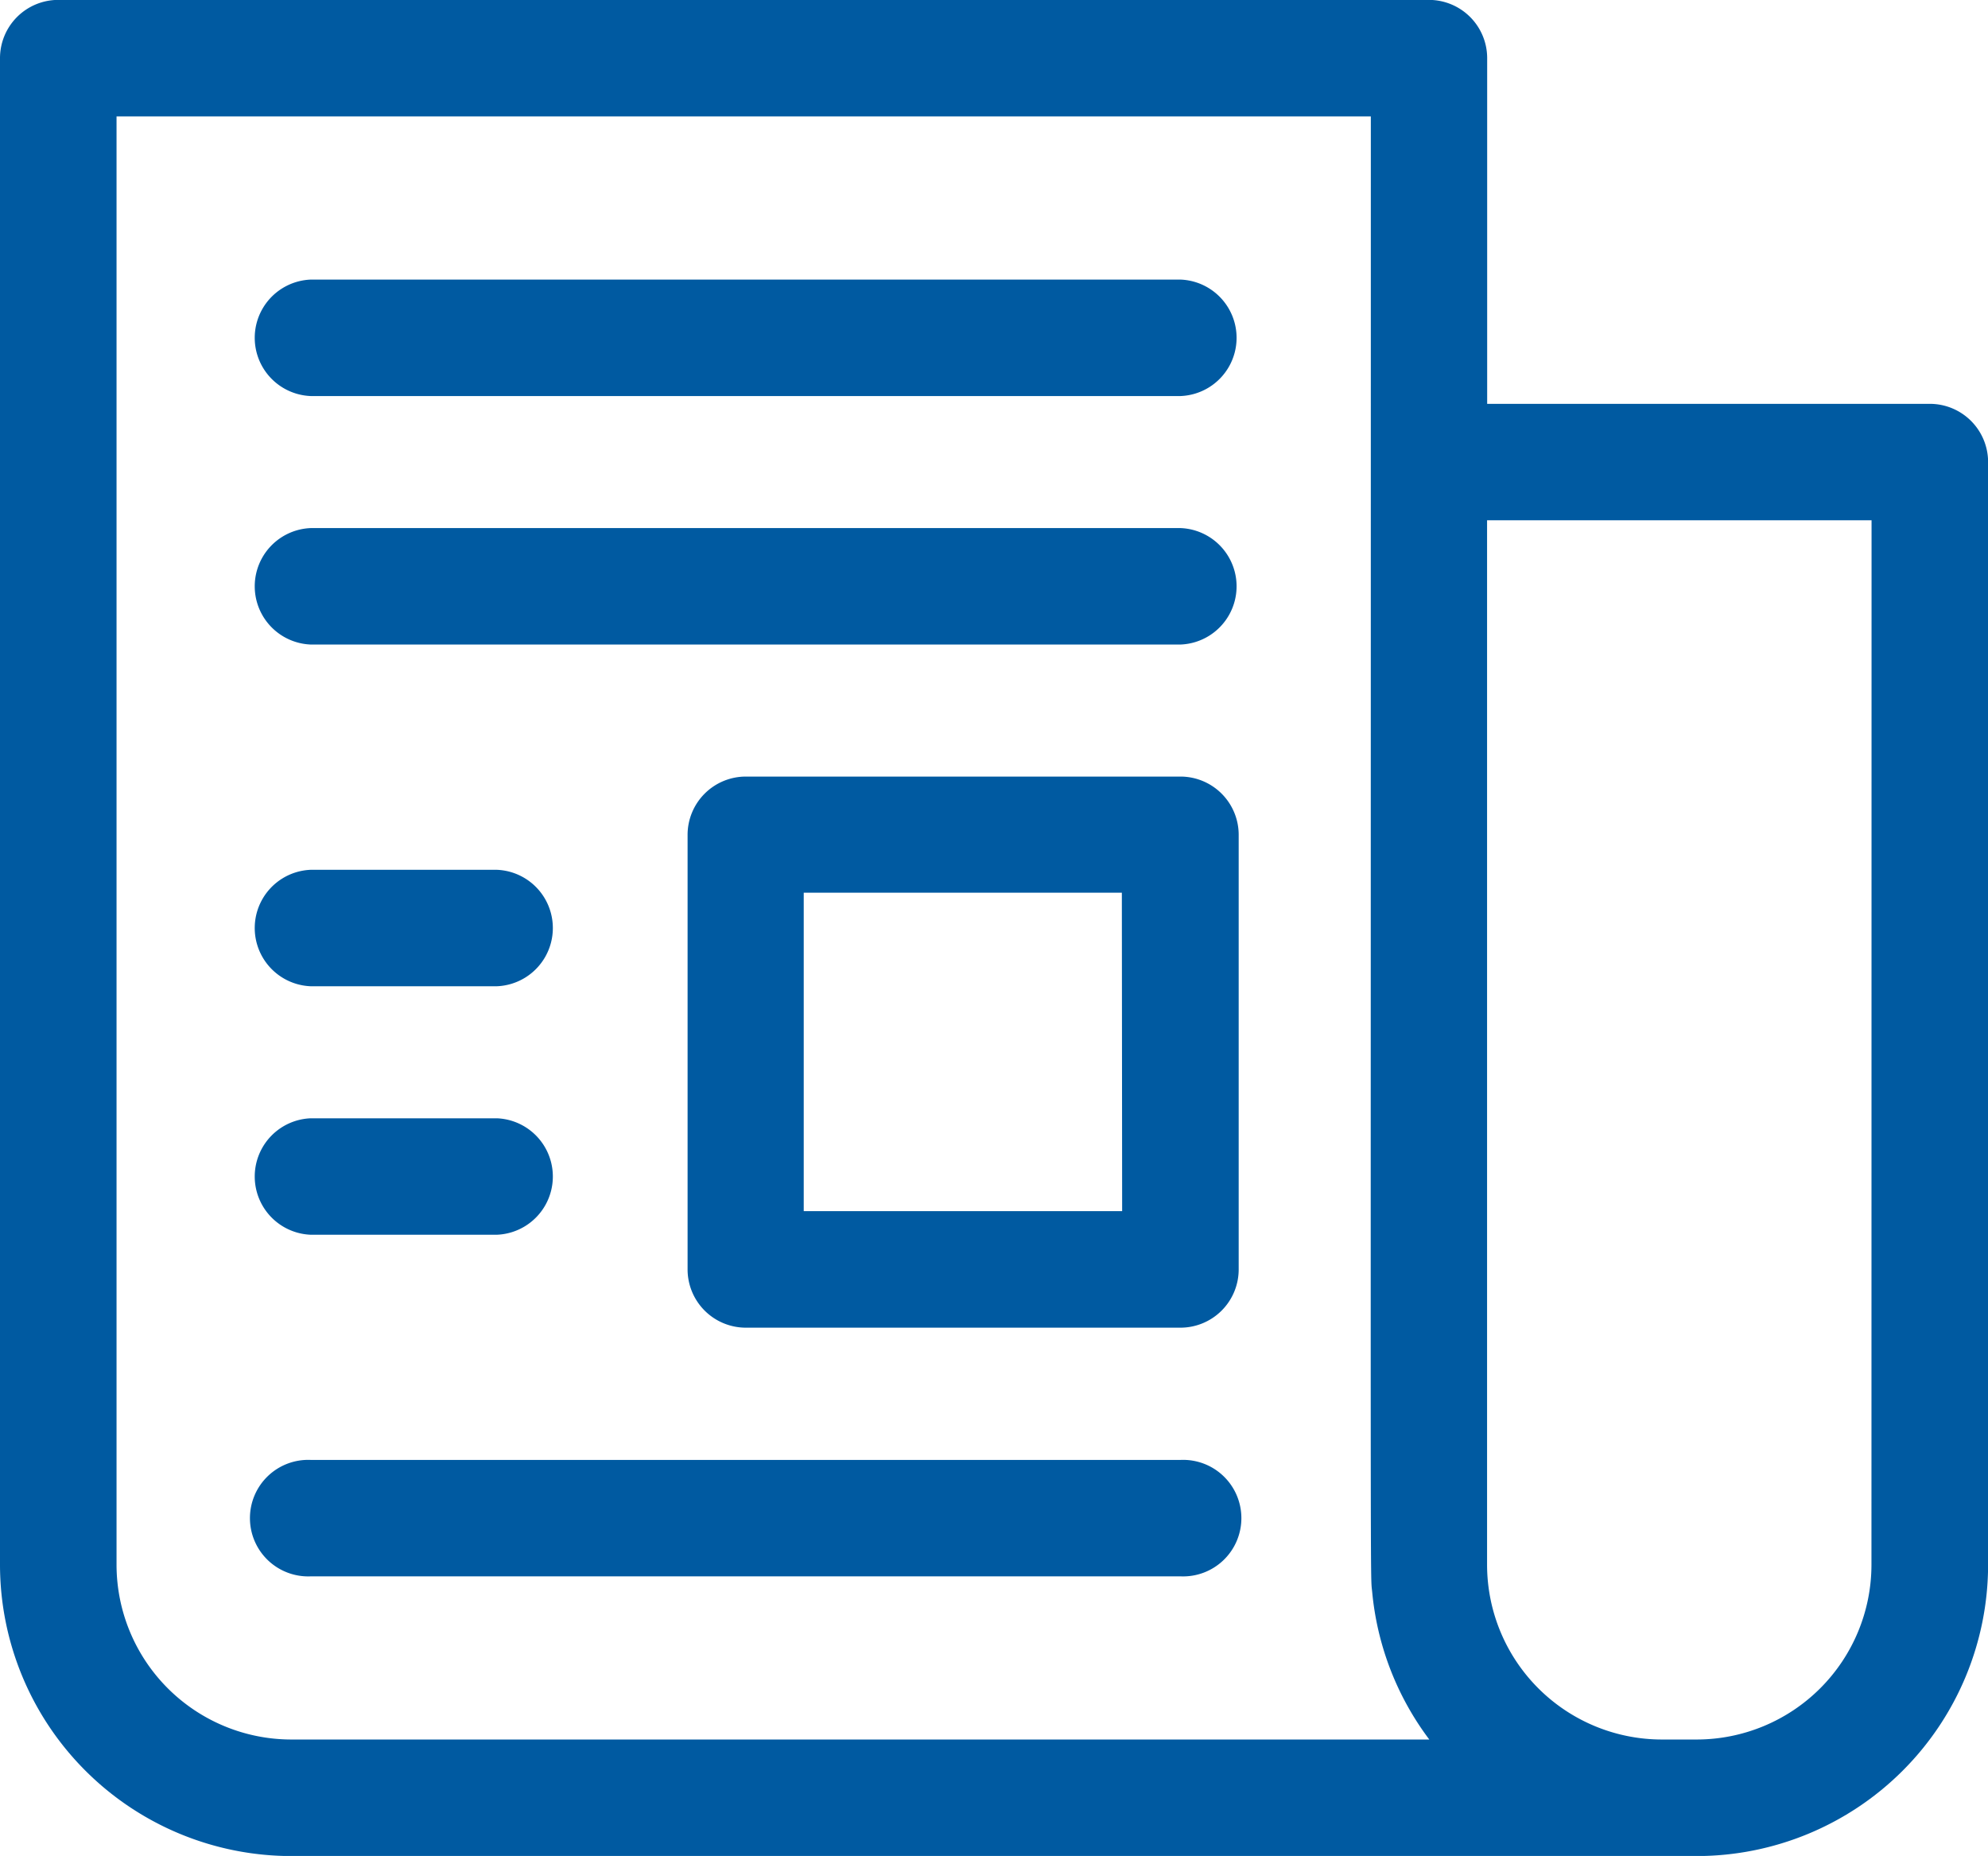
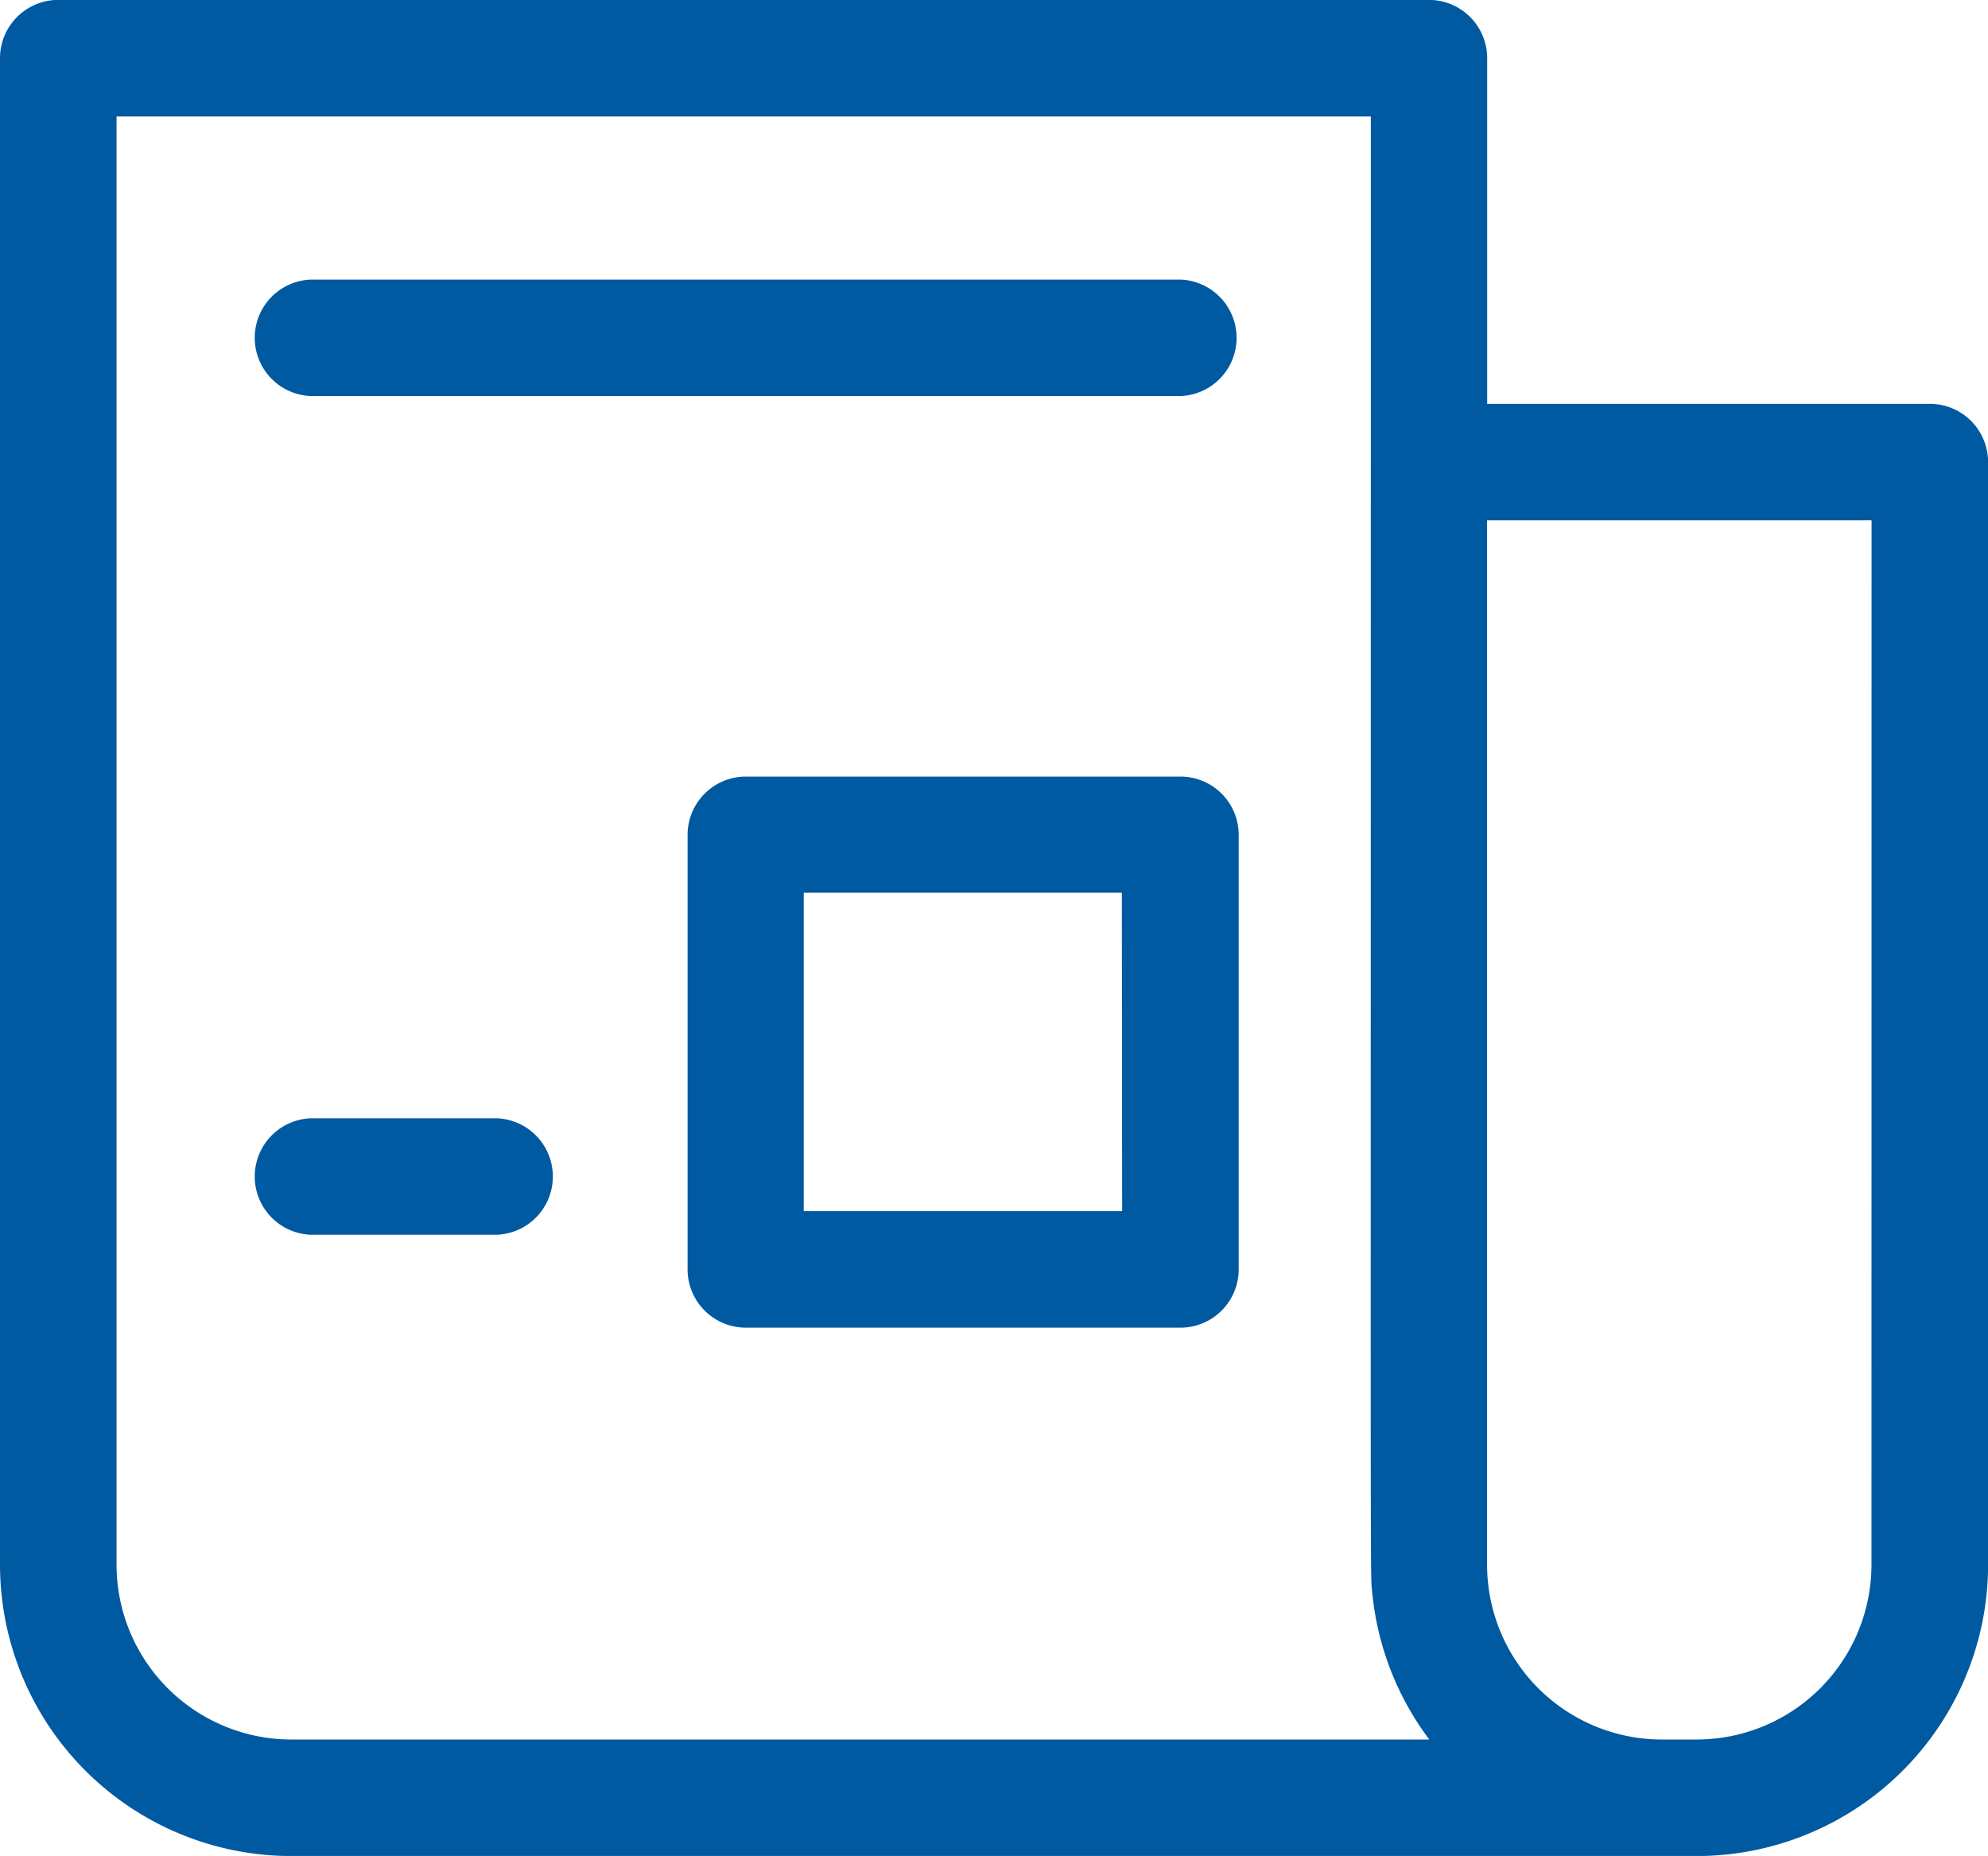
<svg xmlns="http://www.w3.org/2000/svg" width="20.129" height="18.792" viewBox="0 0 20.129 18.792">
  <g id="newspaper" transform="translate(0 -17)">
    <path id="Path_54" data-name="Path 54" d="M19.539,21.089H15.058v-3.5a.59.59,0,0,0-.59-.59H.59a.59.59,0,0,0-.59.59V32.844a2.952,2.952,0,0,0,2.949,2.949H17.181a2.952,2.952,0,0,0,2.949-2.949V21.678A.59.59,0,0,0,19.539,21.089ZM2.949,34.613a1.771,1.771,0,0,1-1.769-1.769V18.179h12.7c0,15.587-.007,14.72.014,14.943a2.939,2.939,0,0,0,.578,1.491Zm16-1.769a1.771,1.771,0,0,1-1.769,1.769h-.354a1.771,1.771,0,0,1-1.769-1.769V22.268H18.95Z" fill="#005aa1" />
    <path id="Path_55" data-name="Path 55" d="M74.4,89H65.59a.59.59,0,0,0,0,1.179H74.4A.59.59,0,0,0,74.4,89Z" transform="translate(-62.445 -69.169)" fill="#005aa1" />
-     <path id="Path_56" data-name="Path 56" d="M74.4,153H65.59a.59.59,0,0,0,0,1.179H74.4a.59.59,0,0,0,0-1.179Z" transform="translate(-62.445 -130.653)" fill="#005aa1" />
-     <path id="Path_57" data-name="Path 57" d="M74.4,393H65.59a.59.59,0,1,0,0,1.179H74.4a.59.59,0,1,0,0-1.179Z" transform="translate(-62.445 -361.218)" fill="#005aa1" />
    <path id="Path_58" data-name="Path 58" d="M181.993,217h-4.4a.59.59,0,0,0-.59.59v4.4a.59.59,0,0,0,.59.59h4.4a.59.59,0,0,0,.59-.59v-4.4A.59.59,0,0,0,181.993,217Zm-.59,4.4h-3.224v-3.224H181.4Z" transform="translate(-170.041 -192.137)" fill="#005aa1" />
-     <path id="Path_59" data-name="Path 59" d="M65.59,242.179h1.887a.59.59,0,0,0,0-1.179H65.59a.59.59,0,0,0,0,1.179Z" transform="translate(-62.445 -215.193)" fill="#005aa1" />
    <path id="Path_60" data-name="Path 60" d="M65.59,306.179h1.887a.59.59,0,0,0,0-1.179H65.59a.59.59,0,0,0,0,1.179Z" transform="translate(-62.445 -276.677)" fill="#005aa1" />
  </g>
</svg>